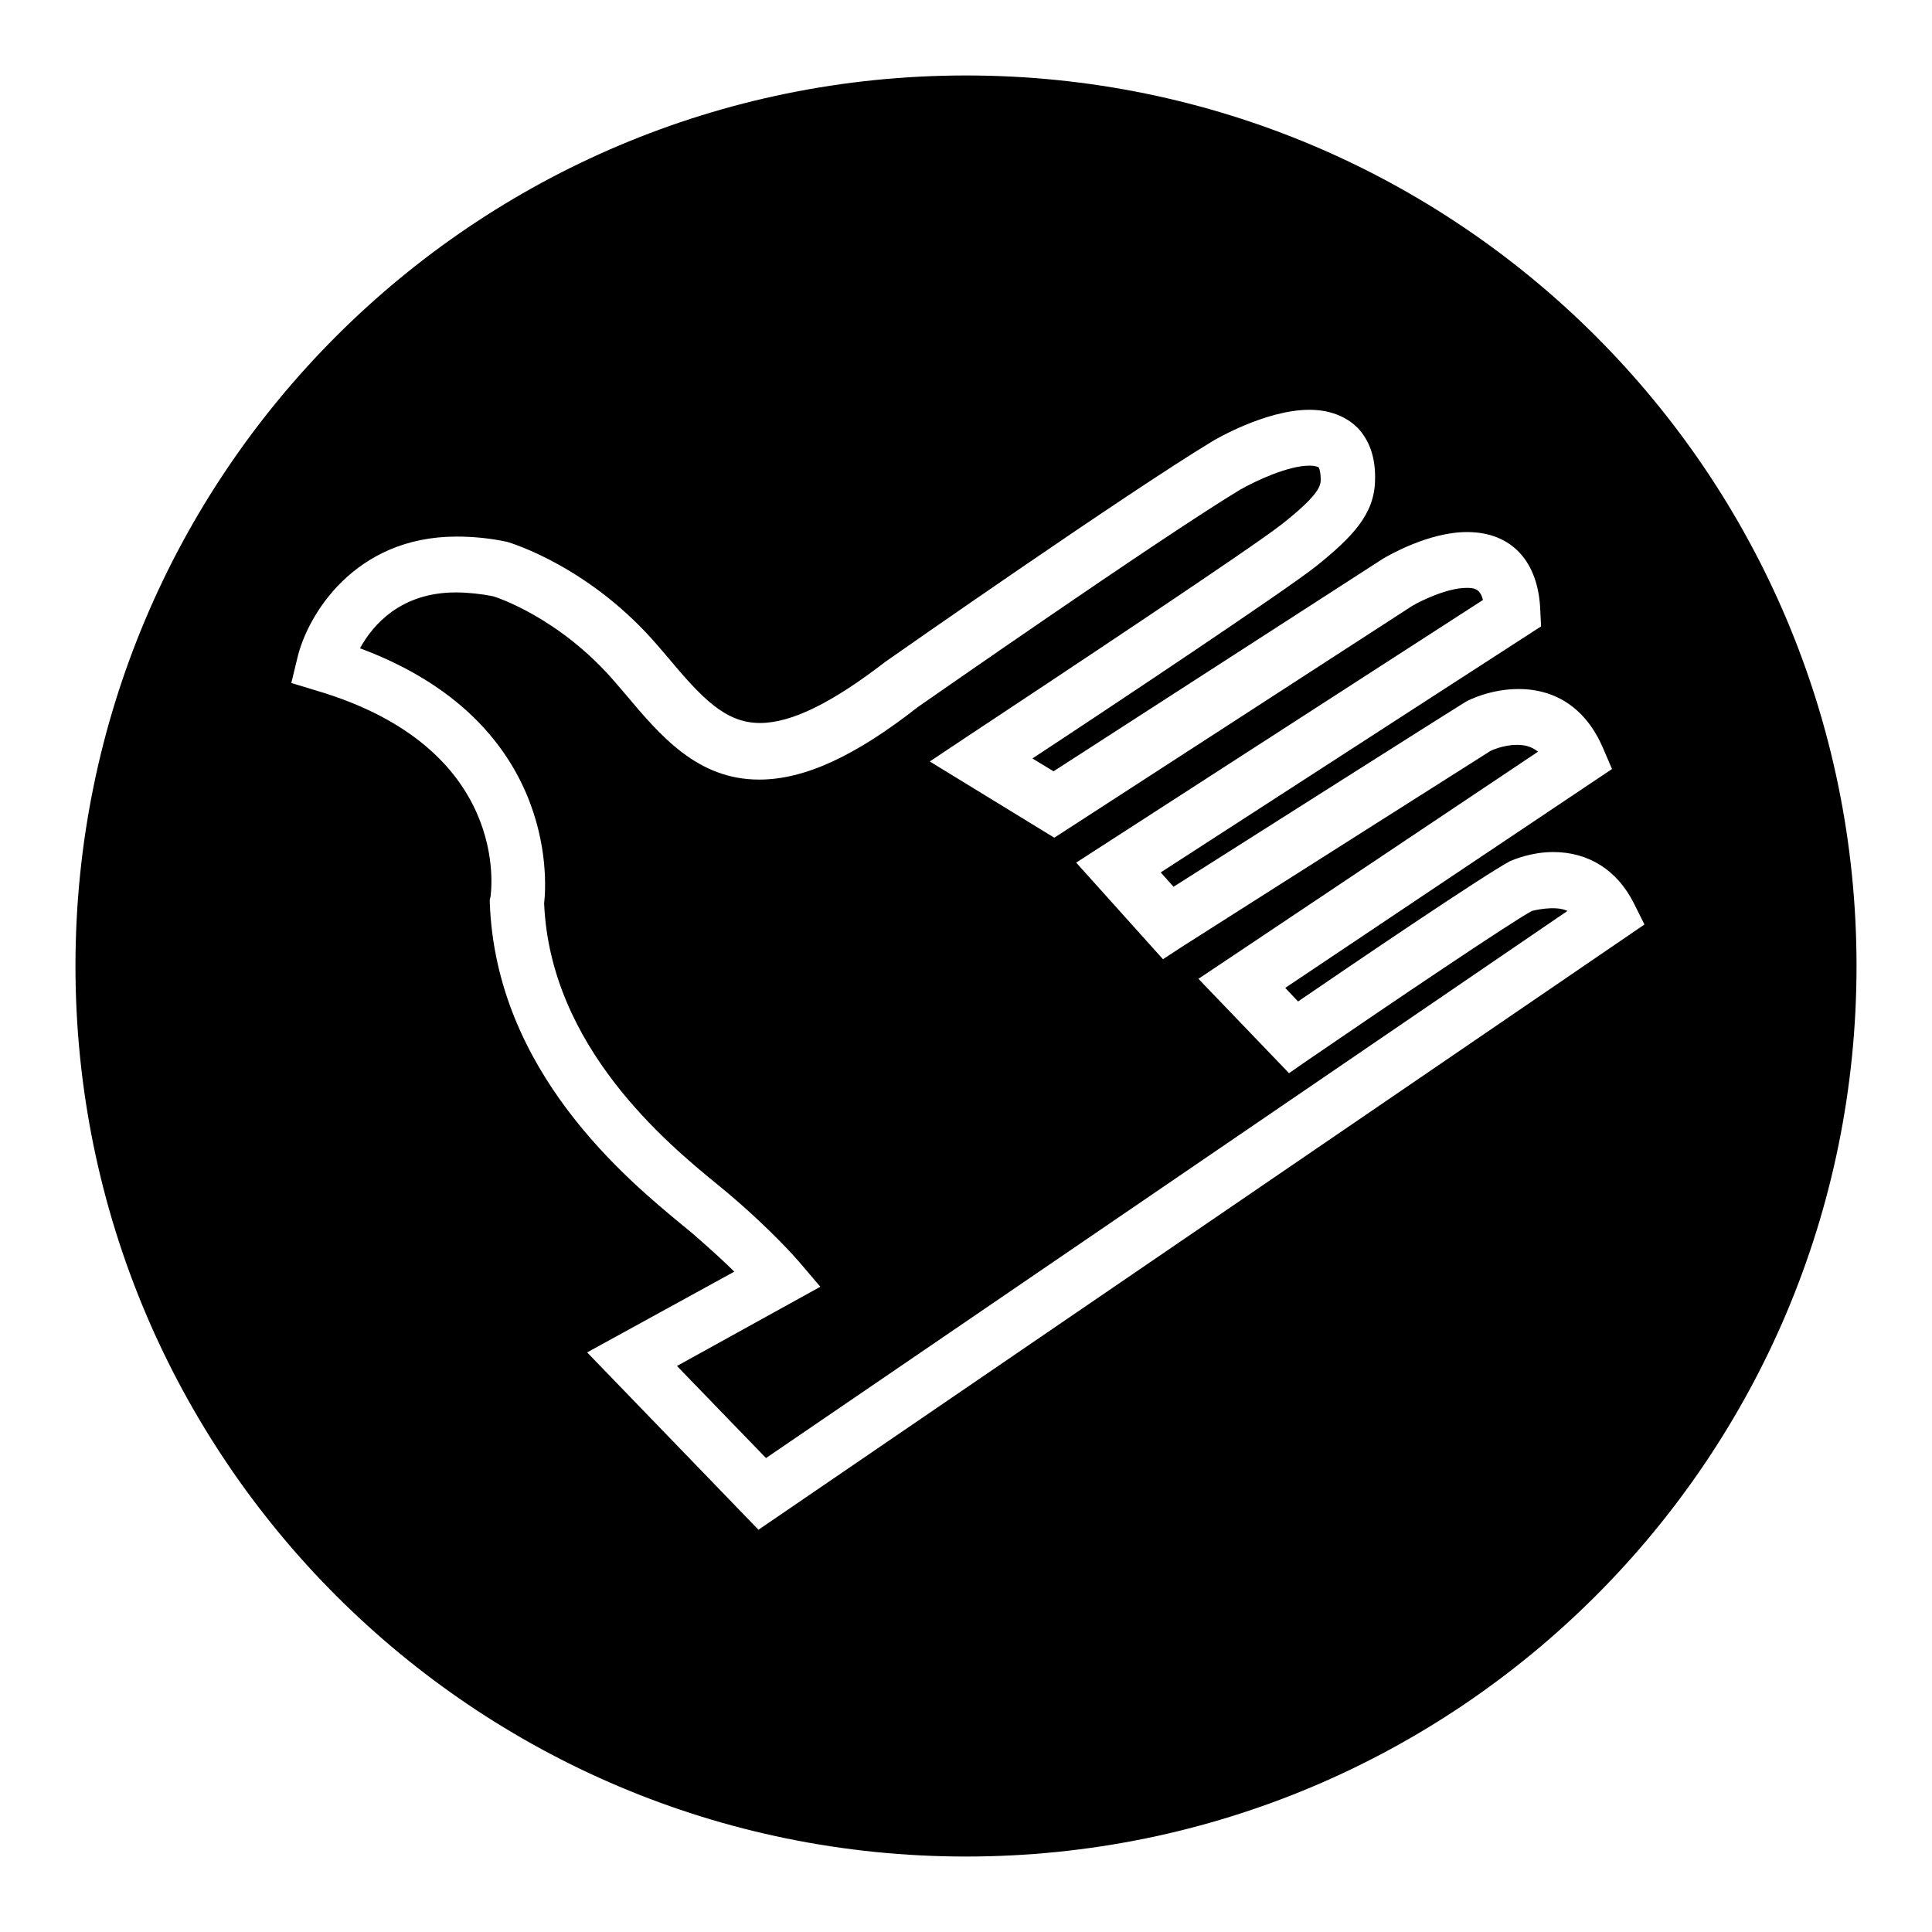
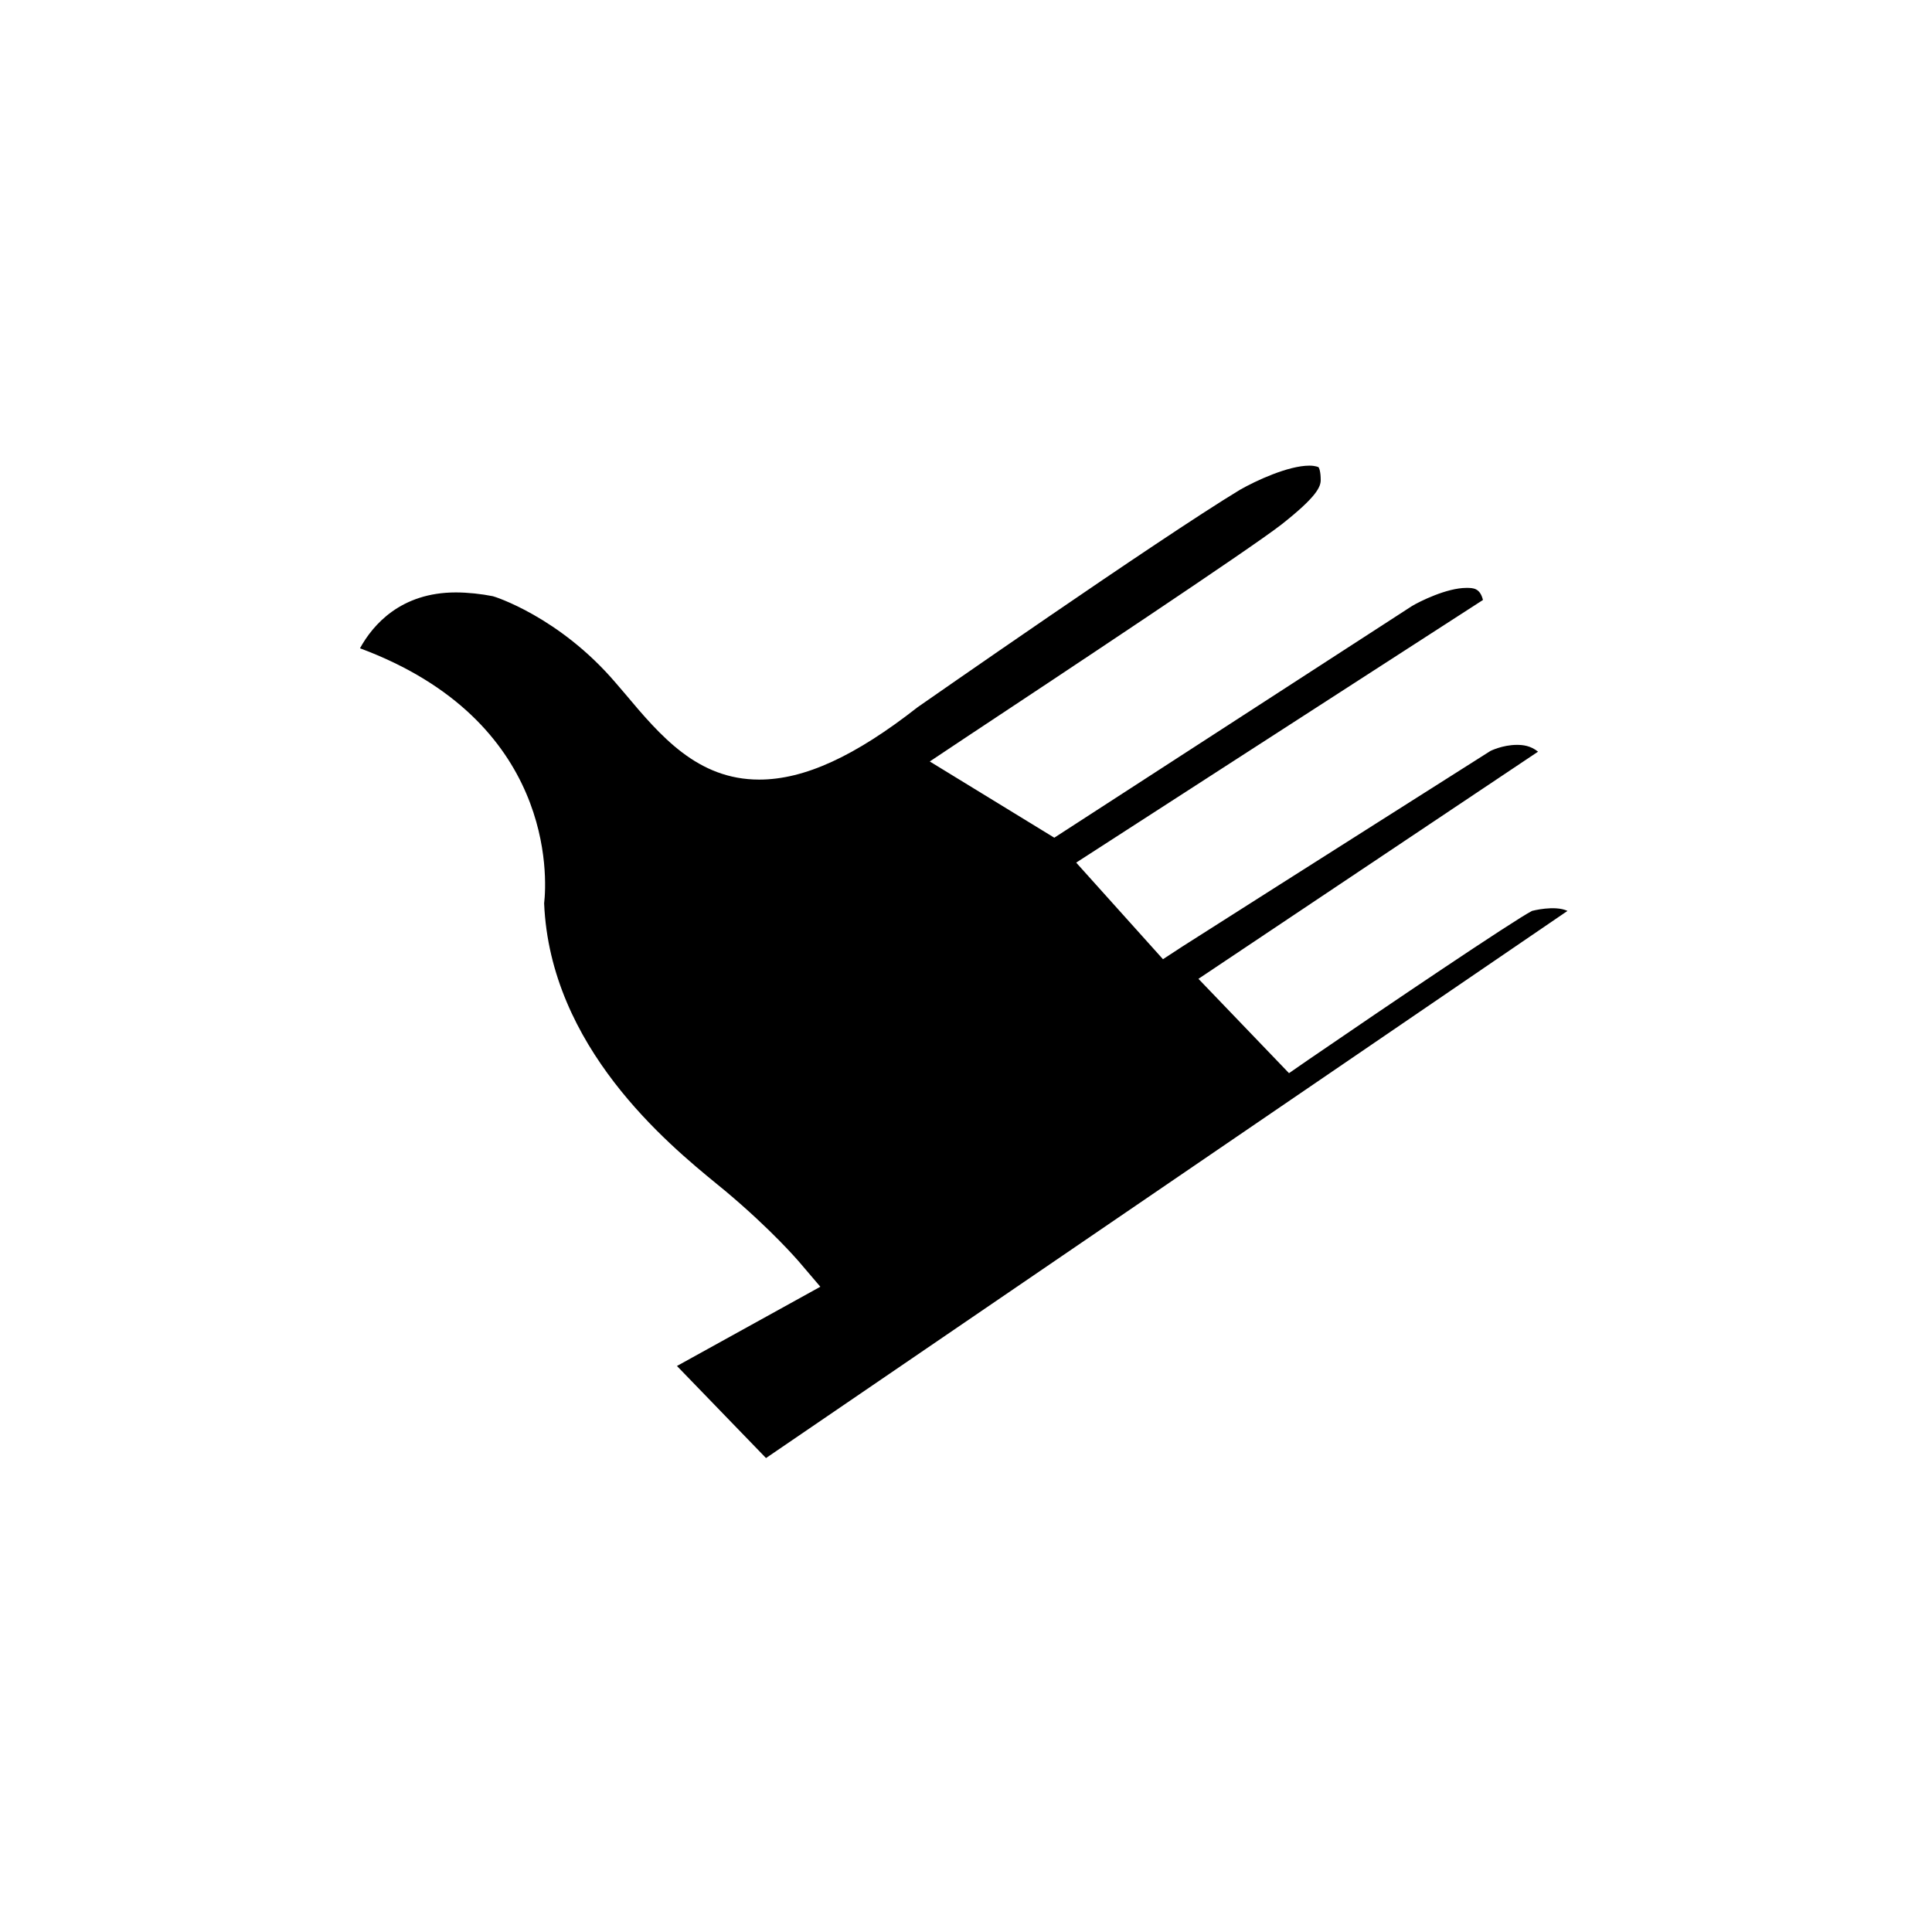
<svg xmlns="http://www.w3.org/2000/svg" version="1.1" x="0px" y="0px" viewBox="0 0 256 256" enable-background="new 0 0 256 256" xml:space="preserve">
  <g>
    <g>
-       <path fill="#000000" d="M130.7,175.2" />
      <path fill="#000000" d="M203,120.7c-2.5,1.3-19.1,12.5-29.6,19.7l-2.6,1.8l-12-12.5l45-30.1c-1-0.8-2-0.9-2.8-0.9c-1.9,0-3.5,0.8-3.5,0.8c-1.1,0.7-25.1,15.9-40.8,25.9l-2.6,1.7l-11.5-12.8l53.9-34.8c-0.4-1.6-1.3-1.6-2.2-1.6c-2.6,0-6.2,1.8-7.2,2.4l-47.4,30.7l-16.5-10.1l4.8-3.2c12.7-8.4,37.7-25,41.8-28.2c4.7-3.7,5.2-5,5.2-5.9c0-1.1-0.2-1.6-0.3-1.7c0,0-0.4-0.2-1.2-0.2c-2.8,0-7.1,2-9.2,3.2c-10.9,6.6-42.4,28.6-42.7,28.8c-8.3,6.5-15,9.6-21,9.6c-8.2,0-13.1-5.8-17.8-11.4l-1.2-1.4c-7.5-8.8-16.2-11.5-16.3-11.5c-1.5-0.3-3.3-0.5-4.9-0.5c-7.3,0-11,4.3-12.7,7.4c25.8,9.6,24.8,30.4,24.4,33.8c0.8,19,16.3,31.8,22.9,37.2l1.1,0.9c6.2,5.2,9.6,9.2,9.7,9.3l2.9,3.4L89.7,181l11.8,12.2l106.2-72.5C206,119.9,203,120.7,203,120.7z" />
-       <path fill="#000000" d="M128,10C62.8,10,10,62.8,10,128c0,65.2,52.8,118,118,118c65.2,0,118-52.8,118-118C246,62.8,193.2,10,128,10z M100.5,202.7l-22.7-23.5l19.5-10.7c-1.4-1.4-3.4-3.2-5.7-5.2l-1.1-0.9c-7.4-6.1-24.8-20.4-25.6-42.8l0-0.4l0.1-0.4c0.1-0.8,2.7-19.7-23.1-27.3l-3.3-1l0.8-3.3c1.3-5.6,7.5-16.1,21.1-16.1c2.1,0,4.4,0.2,6.7,0.7c0.7,0.2,11.1,3.4,20,13.8l1.2,1.4c4.6,5.5,7.7,8.8,12.3,8.8c4.2,0,9.6-2.7,16.6-8.1c1.4-1,32.2-22.5,43.3-29.2c0.3-0.2,7.1-4.2,12.9-4.2c3.3,0,5.3,1.3,6.4,2.4c1.6,1.7,2.4,4,2.3,7c-0.1,4.4-2.9,7.4-7.9,11.4c-4.2,3.3-27.3,18.7-37.5,25.4l2.8,1.7L183.3,74c0.7-0.4,6-3.5,11.1-3.5c5.9,0,9.5,3.9,9.7,10.5l0.1,2l-50.4,32.6l1.7,1.9c9.3-5.9,37.2-23.6,38.7-24.5c0.5-0.3,3.4-1.7,7-1.7c5.1,0,9,2.7,11.2,7.8l1.2,2.8l-43.3,29l1.7,1.8c7-4.8,24.7-16.8,28.1-18.6c0.5-0.2,2.8-1.2,5.7-1.2c4.7,0,8.5,2.4,10.7,6.8l1.4,2.8L100.5,202.7z" />
    </g>
  </g>
</svg>